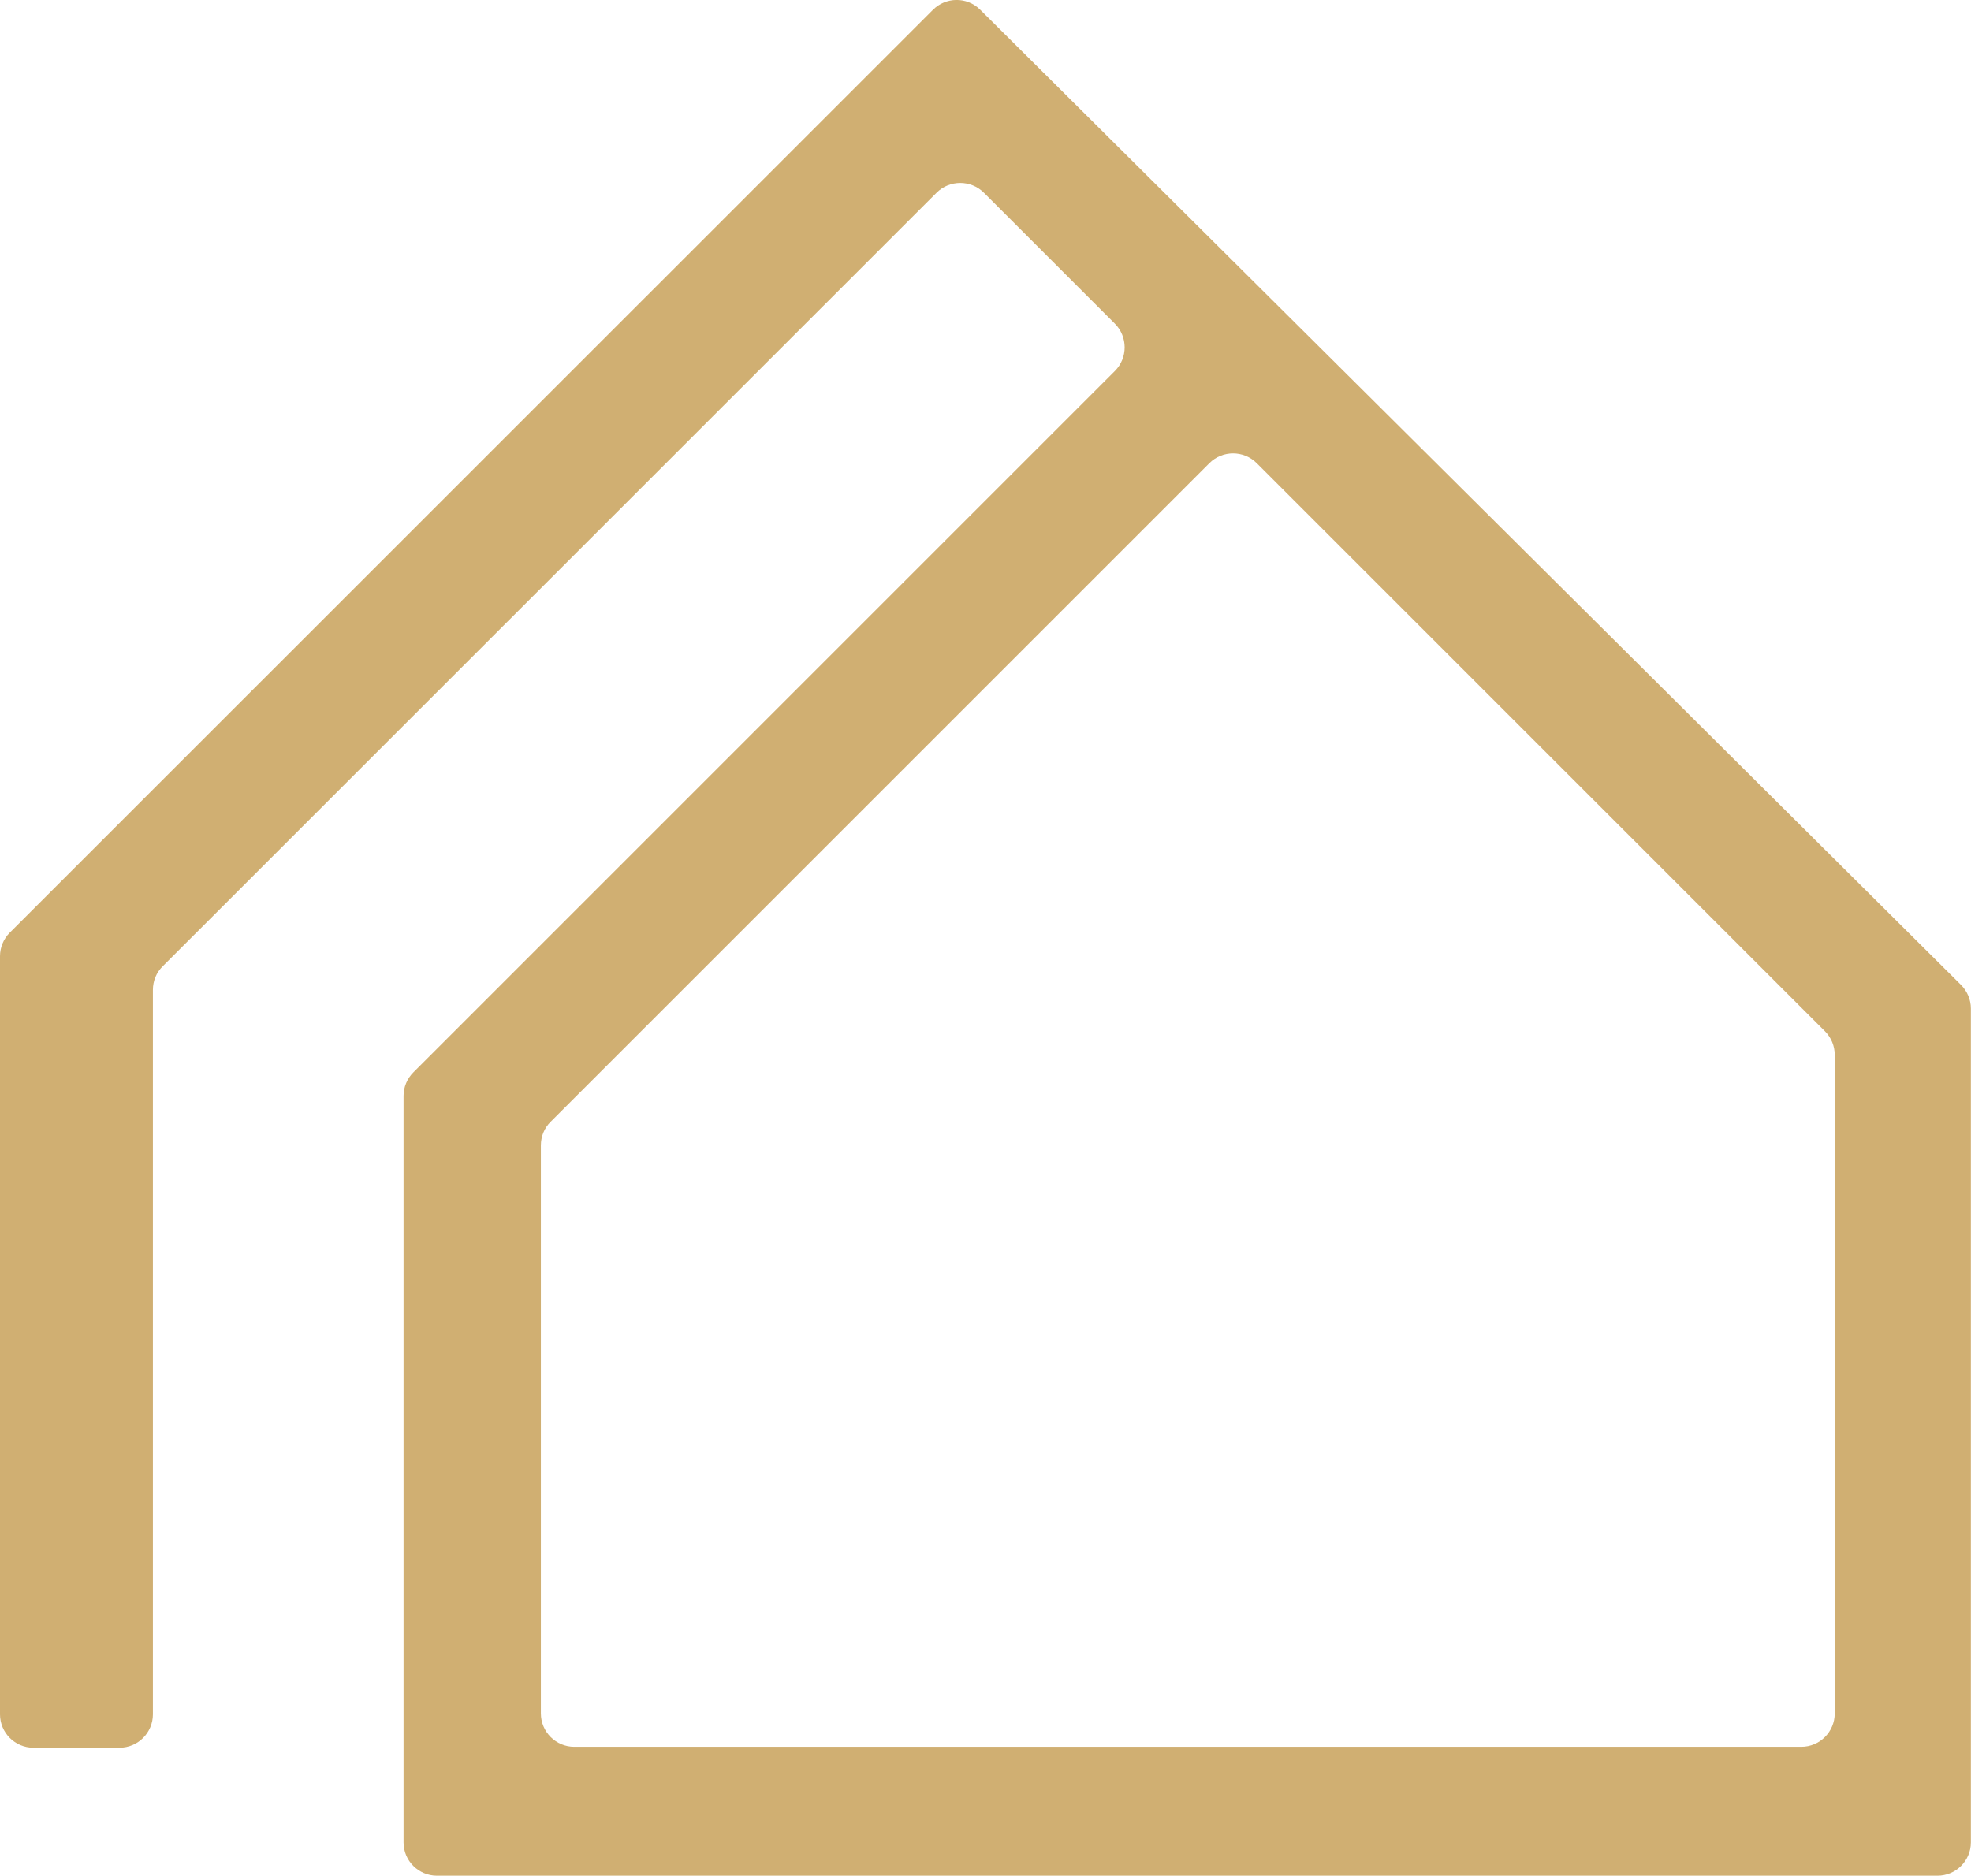
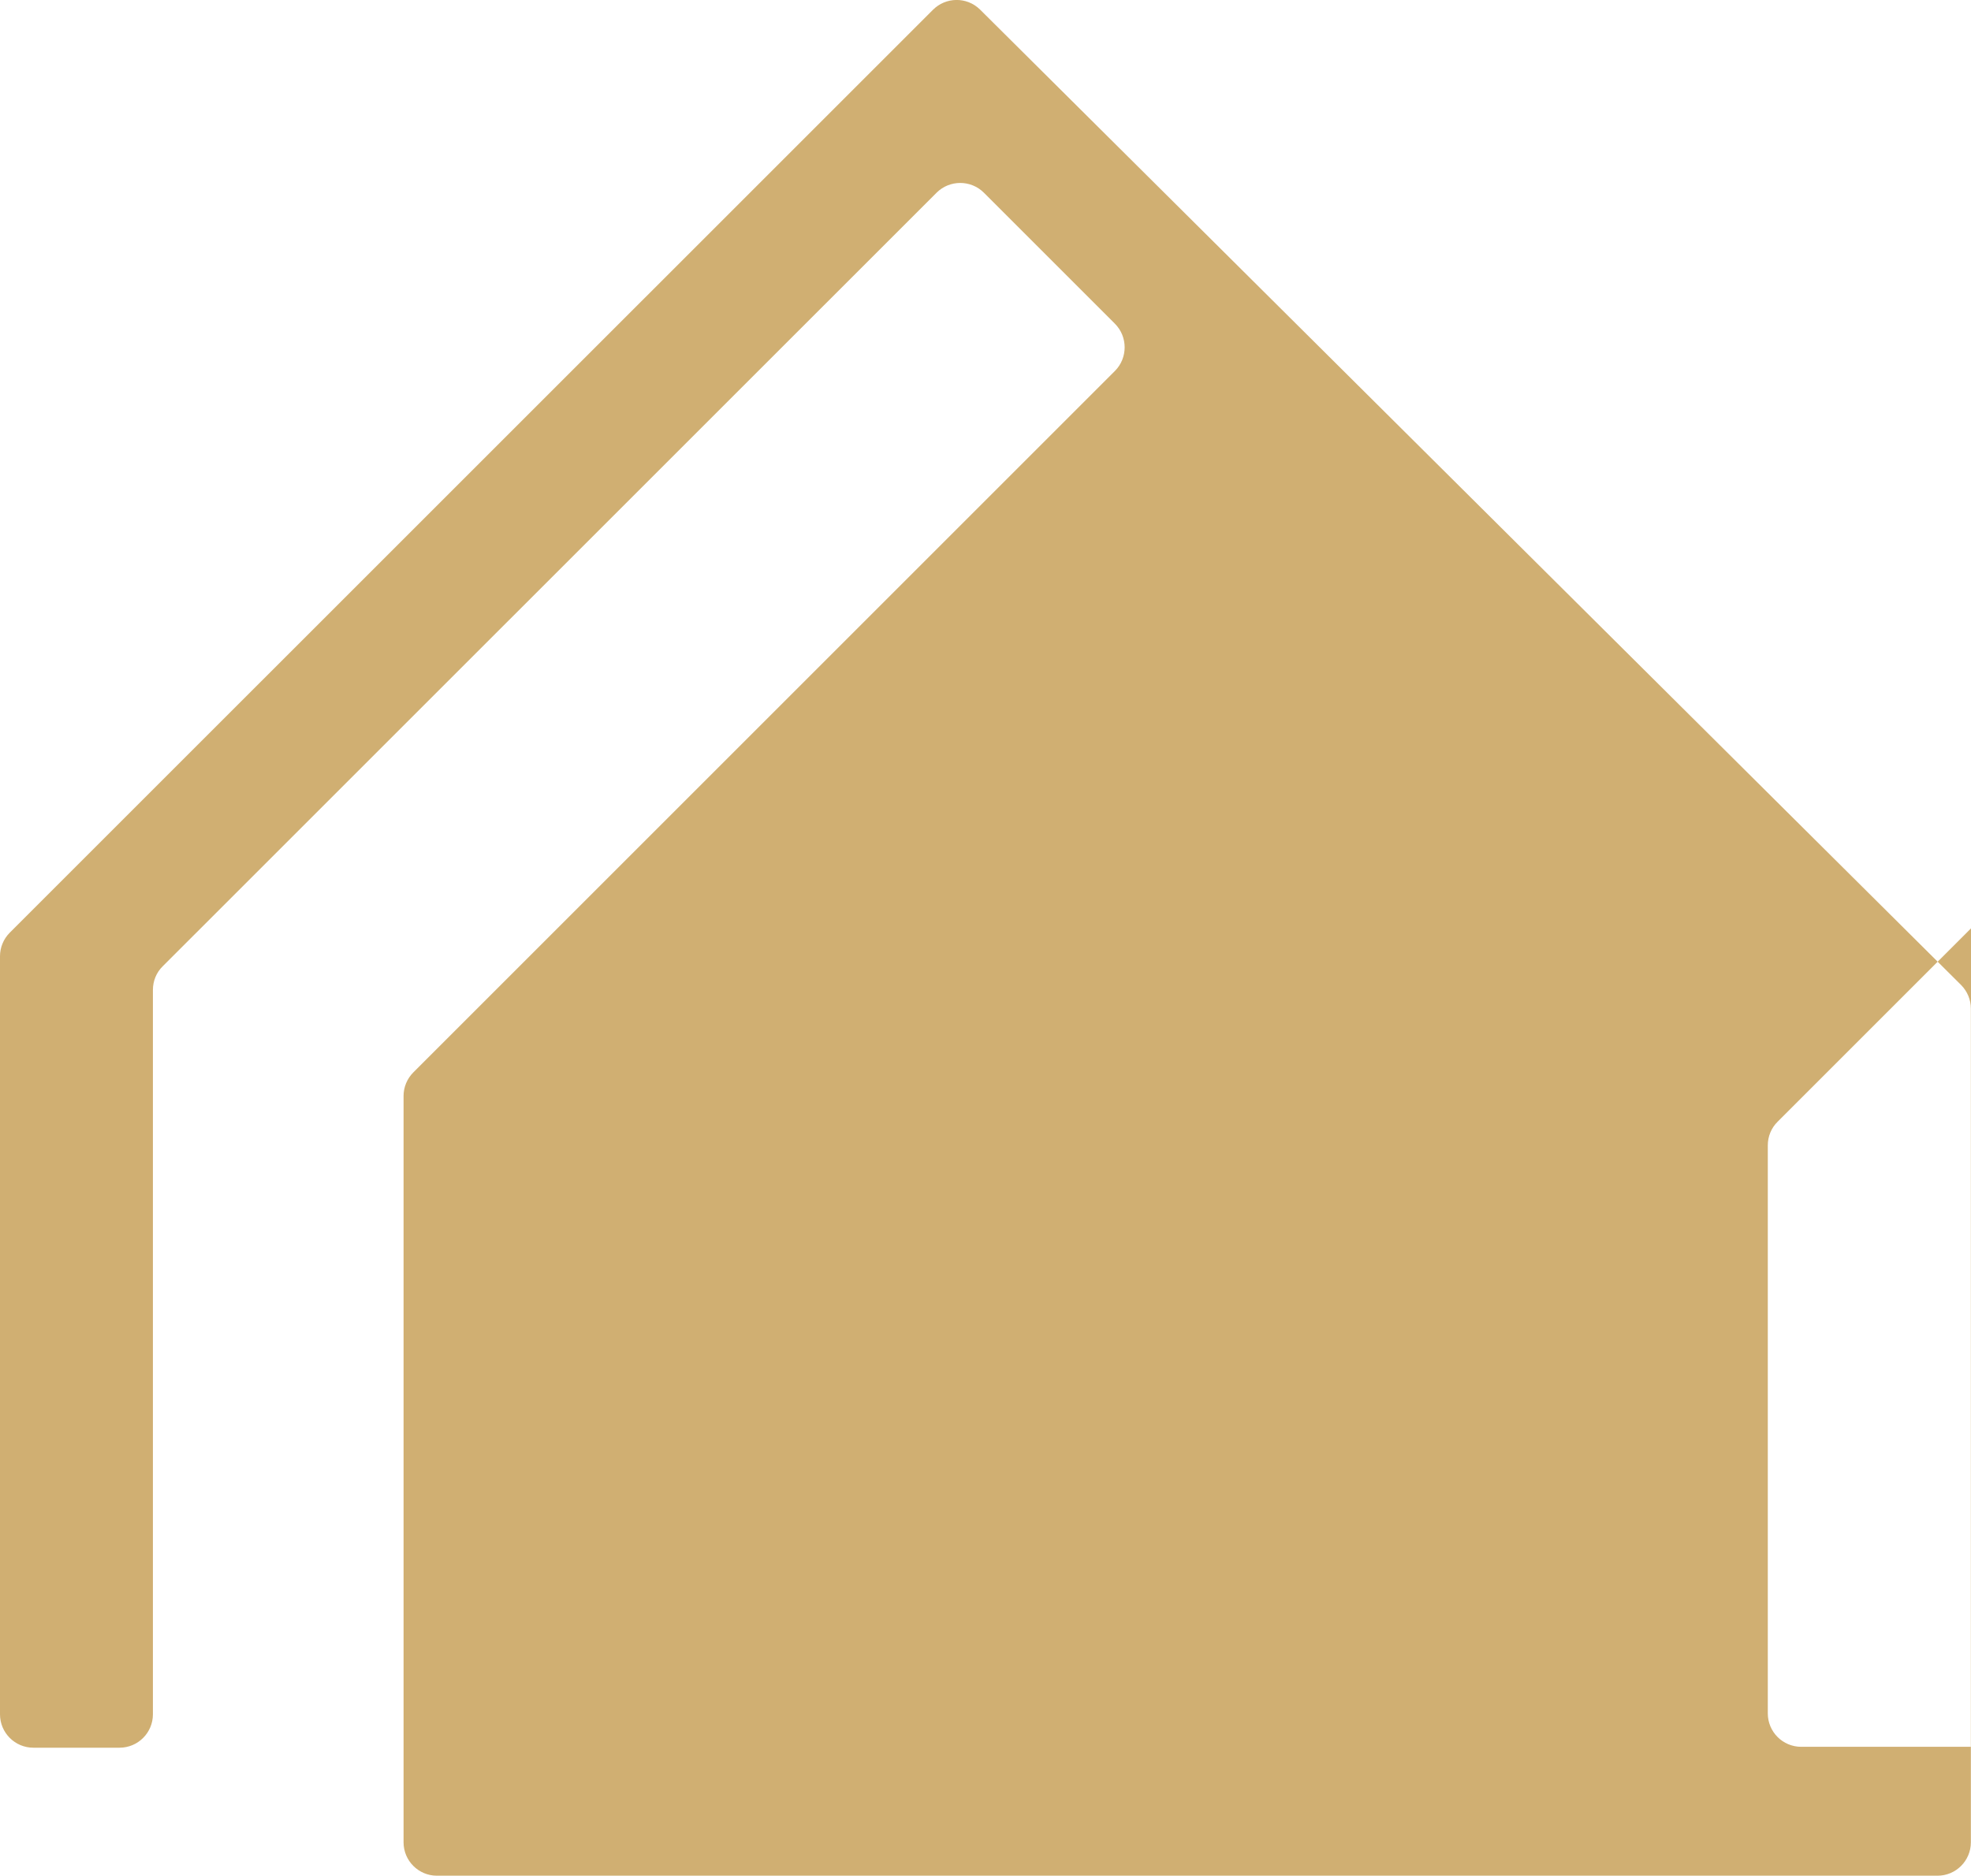
<svg xmlns="http://www.w3.org/2000/svg" id="Layer_2" data-name="Layer 2" viewBox="0 0 152.87 145.51">
  <defs>
    <style>
      .cls-1 {
        fill: #d0af72;
      }
    </style>
  </defs>
  <g id="Layer_2-2" data-name="Layer 2">
-     <path class="cls-1" d="M75.99.72h0c-1.02-.98-2.63-.96-3.63.04L.76,72.35c-.49.49-.76,1.15-.76,1.83v58.81c0,1.43,1.16,2.59,2.59,2.59h6.68c1.43,0,2.59-1.16,2.59-2.59v-56.2c0-.69.27-1.35.76-1.83L72.64,14.95c1.01-1.01,2.66-1.01,3.67,0l10.16,10.16c1.01,1.01,1.01,2.66,0,3.67l-54.41,54.41c-.49.49-.76,1.15-.76,1.83v57.9c0,1.43,1.16,2.59,2.59,2.59h116.38c1.43,0,2.59-1.16,2.59-2.59v-64.68c0-.69-.28-1.35-.77-1.84L75.99.72ZM139.7,135.51H44.54c-1.43,0-2.59-1.16-2.59-2.59v-44.07c0-.69.27-1.35.76-1.83l51.09-51.09c1.01-1.01,2.66-1.01,3.67,0l44.07,44.07c.49.49.76,1.15.76,1.83v51.09c0,1.43-1.16,2.59-2.59,2.59Z" />
+     <path class="cls-1" d="M75.99.72h0c-1.02-.98-2.63-.96-3.63.04L.76,72.35c-.49.49-.76,1.15-.76,1.83v58.81c0,1.43,1.16,2.59,2.59,2.59h6.68c1.43,0,2.59-1.16,2.59-2.59v-56.2c0-.69.27-1.35.76-1.83L72.64,14.95c1.01-1.01,2.66-1.01,3.67,0l10.16,10.16c1.01,1.01,1.01,2.66,0,3.67l-54.41,54.41c-.49.49-.76,1.15-.76,1.83v57.9c0,1.43,1.16,2.59,2.59,2.59h116.38c1.43,0,2.59-1.16,2.59-2.59v-64.68c0-.69-.28-1.35-.77-1.84L75.99.72ZM139.7,135.51c-1.43,0-2.59-1.16-2.59-2.59v-44.07c0-.69.27-1.35.76-1.83l51.09-51.09c1.01-1.01,2.66-1.01,3.67,0l44.07,44.07c.49.49.76,1.15.76,1.83v51.09c0,1.43-1.16,2.59-2.59,2.59Z" />
  </g>
</svg>